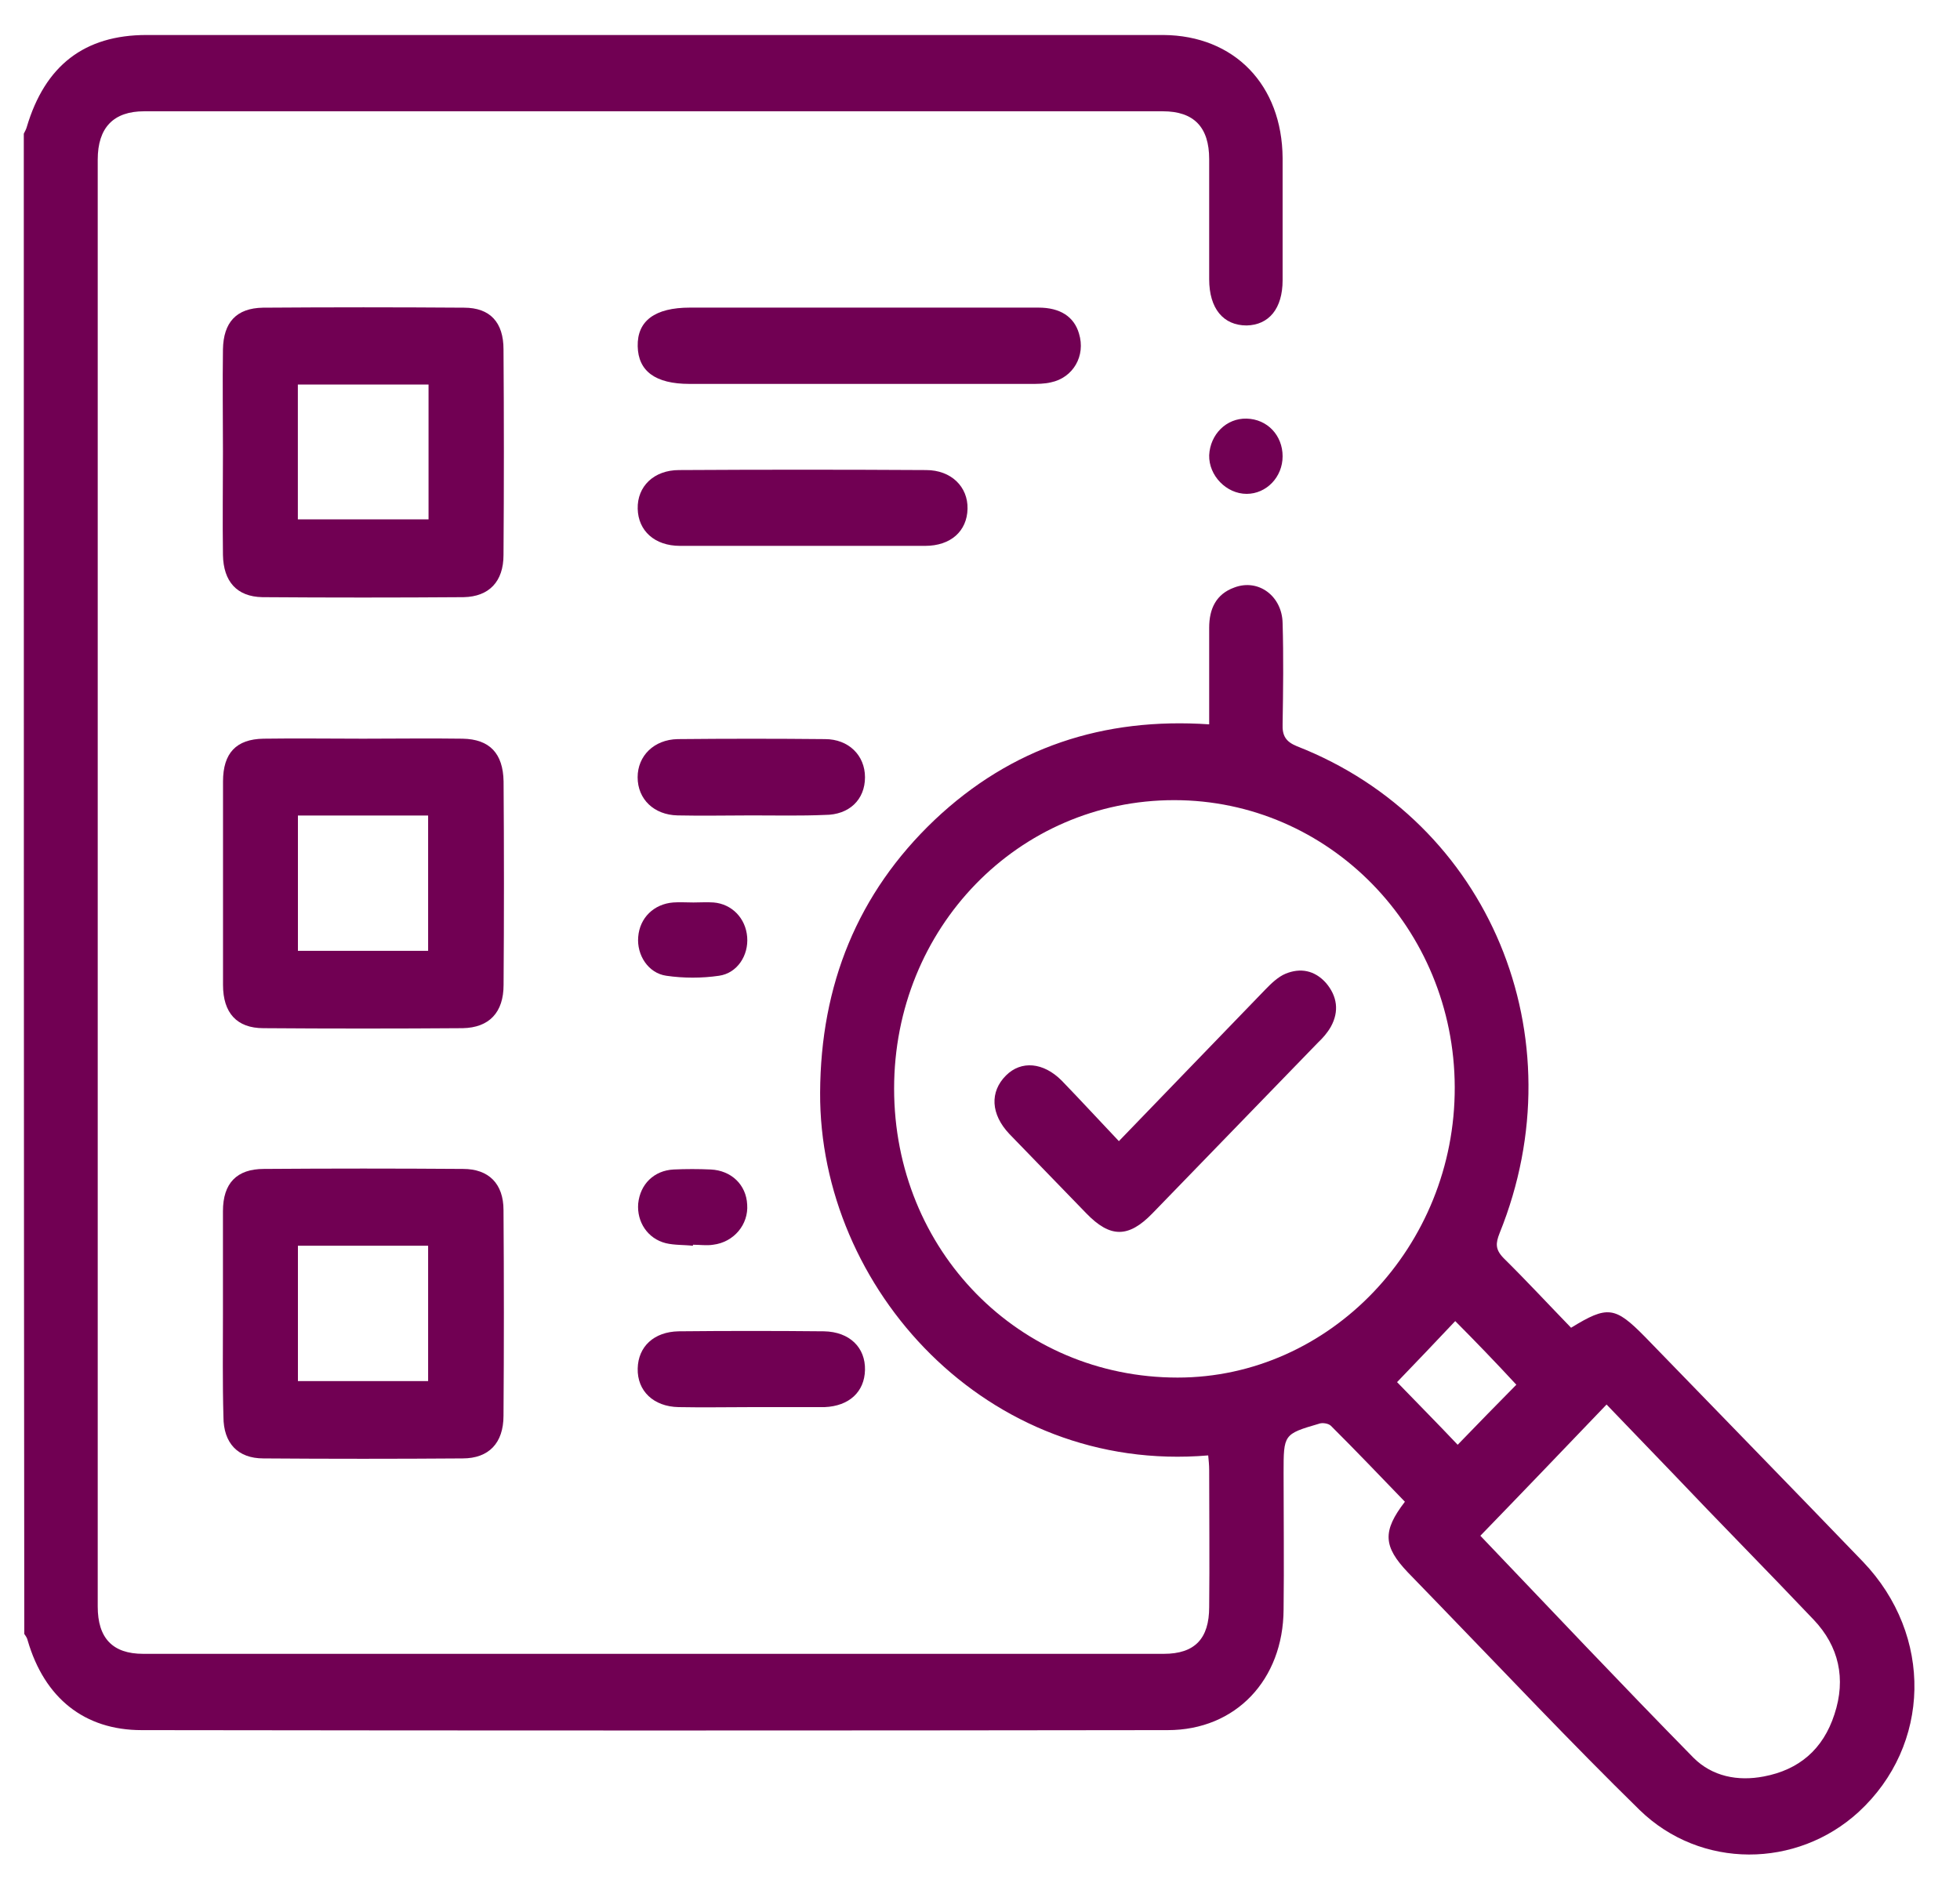
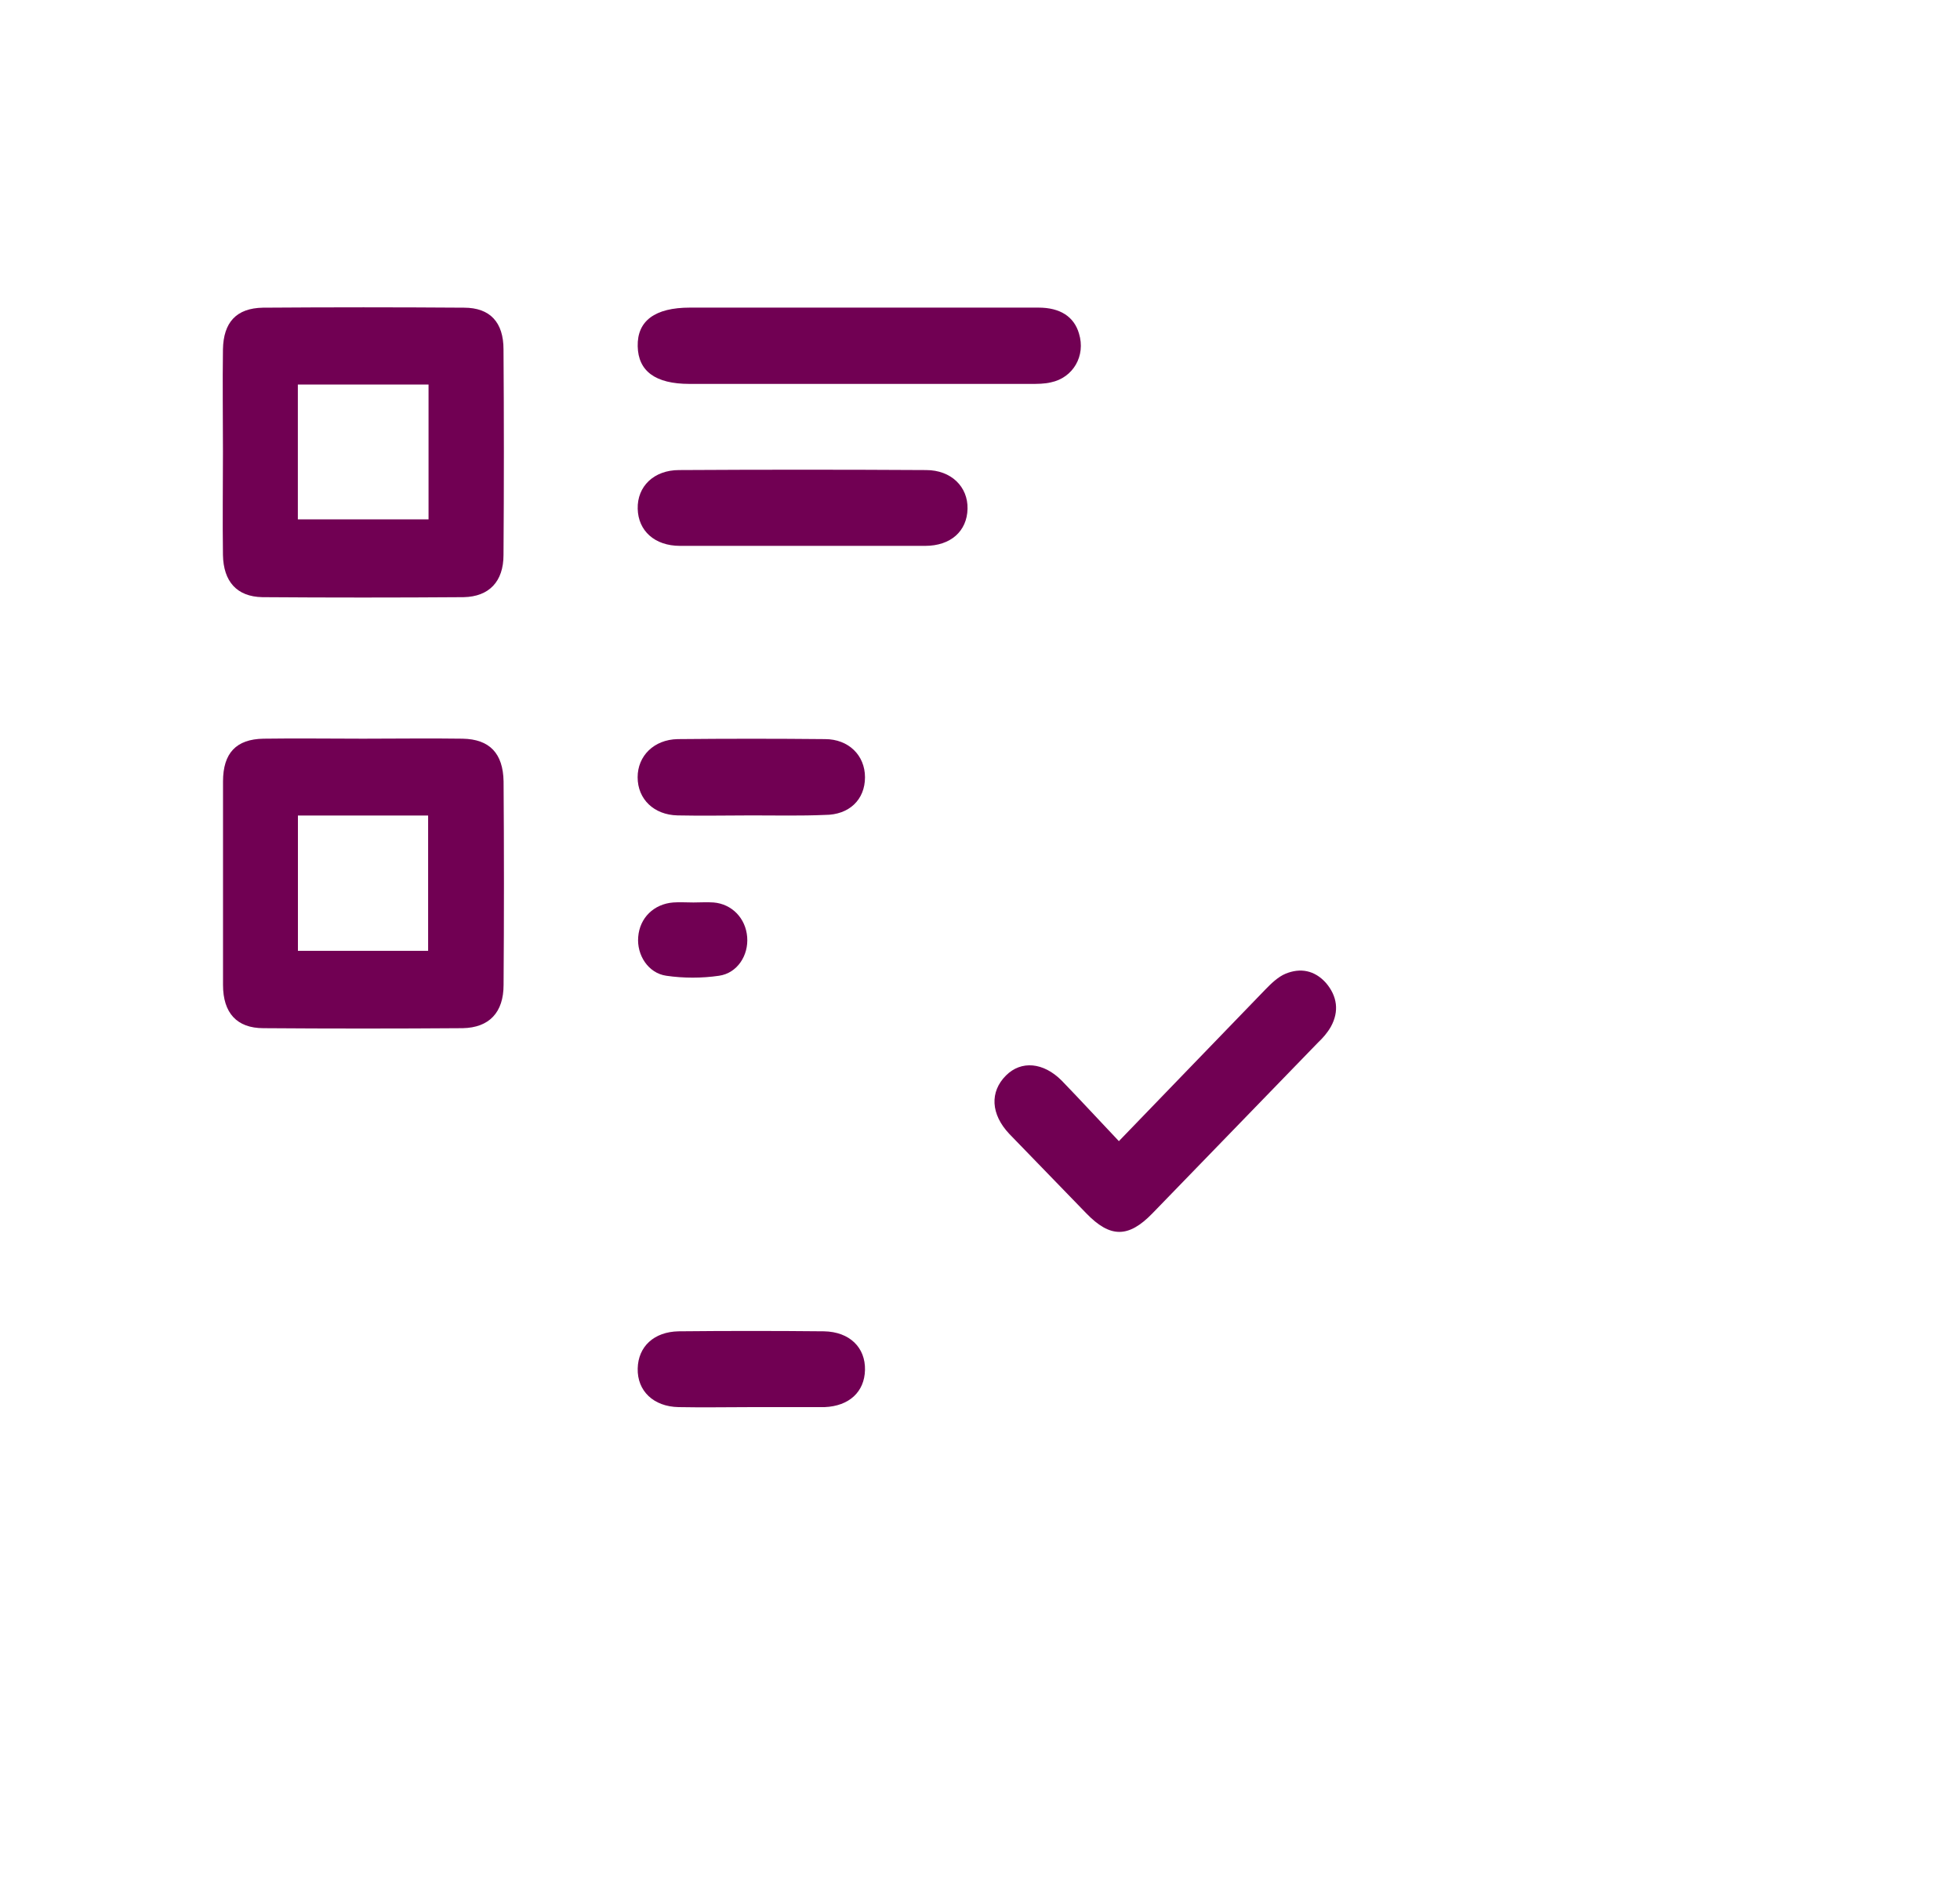
<svg xmlns="http://www.w3.org/2000/svg" width="28" height="27" viewBox="0 0 28 27" fill="none">
  <g id="Frame" clip-path="url(#clip0_93_4448)">
    <g id="Group">
-       <path id="Vector" d="M0.34 1.91C0.354 1.881 0.375 1.845 0.382 1.816C0.643 0.936 1.206 0.5 2.094 0.5C6.496 0.5 10.899 0.5 15.302 0.5C15.738 0.5 16.182 0.5 16.619 0.5C17.633 0.507 18.316 1.212 18.323 2.259C18.323 2.841 18.323 3.422 18.323 4.003C18.323 4.411 18.126 4.643 17.809 4.65C17.478 4.65 17.274 4.411 17.274 3.989C17.274 3.415 17.274 2.848 17.274 2.274C17.274 1.816 17.055 1.59 16.612 1.59C11.758 1.59 6.912 1.59 2.059 1.59C1.622 1.59 1.396 1.823 1.396 2.281C1.396 9.172 1.396 16.062 1.396 22.953C1.396 23.404 1.608 23.629 2.045 23.629C6.905 23.629 11.765 23.629 16.626 23.629C17.07 23.629 17.274 23.411 17.274 22.96C17.281 22.306 17.274 21.652 17.274 21.005C17.274 20.932 17.267 20.867 17.26 20.794C14.097 21.063 11.702 18.403 11.716 15.611C11.723 14.071 12.251 12.762 13.35 11.716C14.449 10.676 15.766 10.247 17.274 10.349C17.274 9.869 17.274 9.419 17.274 8.968C17.274 8.699 17.372 8.488 17.633 8.394C17.978 8.263 18.316 8.517 18.323 8.903C18.337 9.382 18.331 9.862 18.323 10.342C18.316 10.509 18.366 10.596 18.528 10.662C21.275 11.737 22.557 14.812 21.423 17.618C21.366 17.763 21.359 17.85 21.479 17.974C21.81 18.301 22.127 18.643 22.444 18.97C22.965 18.65 23.071 18.664 23.501 19.101C24.536 20.169 25.579 21.238 26.614 22.313C27.622 23.367 27.586 24.937 26.551 25.889C25.67 26.696 24.297 26.711 23.423 25.86C22.444 24.901 21.5 23.898 20.542 22.909C20.401 22.764 20.253 22.611 20.113 22.466C19.76 22.095 19.746 21.877 20.07 21.456C19.718 21.092 19.373 20.729 19.014 20.372C18.979 20.336 18.887 20.322 18.838 20.343C18.337 20.489 18.337 20.496 18.337 21.041C18.337 21.695 18.345 22.35 18.337 22.997C18.331 24 17.654 24.719 16.682 24.719C11.793 24.726 6.912 24.726 2.023 24.719C1.206 24.719 0.636 24.261 0.396 23.44C0.389 23.404 0.368 23.375 0.347 23.345C0.34 16.2 0.34 9.055 0.34 1.91ZM12.773 15.553C12.773 17.865 14.555 19.682 16.823 19.682C19 19.682 20.789 17.807 20.782 15.532C20.775 13.264 18.986 11.432 16.774 11.432C14.548 11.432 12.773 13.257 12.773 15.553ZM21.148 21.942C22.155 22.997 23.163 24.065 24.191 25.112C24.459 25.381 24.825 25.453 25.198 25.381C25.699 25.286 26.044 24.995 26.206 24.494C26.375 23.985 26.269 23.52 25.91 23.142C25.241 22.437 24.557 21.746 23.888 21.041C23.571 20.714 23.261 20.387 22.951 20.067C22.331 20.714 21.733 21.339 21.148 21.942ZM20.789 18.875C20.514 19.166 20.225 19.471 19.958 19.747C20.225 20.024 20.535 20.336 20.824 20.642C21.099 20.358 21.388 20.06 21.662 19.784C21.373 19.471 21.064 19.151 20.789 18.875Z" fill="#710053" />
-       <path id="Vector_2" d="M3.185 18.772C3.185 18.285 3.185 17.791 3.185 17.304C3.185 16.904 3.383 16.701 3.77 16.701C4.721 16.694 5.665 16.694 6.616 16.701C6.982 16.701 7.193 16.912 7.193 17.29C7.2 18.271 7.2 19.245 7.193 20.226C7.193 20.619 6.982 20.837 6.609 20.837C5.658 20.844 4.714 20.844 3.763 20.837C3.397 20.837 3.192 20.619 3.192 20.241C3.178 19.754 3.185 19.267 3.185 18.772ZM4.256 17.798C4.256 18.467 4.256 19.099 4.256 19.732C4.89 19.732 5.503 19.732 6.116 19.732C6.116 19.078 6.116 18.445 6.116 17.798C5.489 17.798 4.883 17.798 4.256 17.798Z" fill="#710053" />
      <path id="Vector_3" d="M5.186 10.554C5.658 10.554 6.137 10.547 6.609 10.554C6.996 10.561 7.187 10.765 7.194 11.165C7.201 12.131 7.201 13.105 7.194 14.072C7.194 14.465 6.989 14.683 6.609 14.69C5.658 14.697 4.714 14.697 3.763 14.69C3.383 14.69 3.186 14.472 3.186 14.072C3.186 13.105 3.186 12.131 3.186 11.165C3.186 10.758 3.376 10.561 3.763 10.554C4.235 10.547 4.714 10.554 5.186 10.554ZM6.116 13.585C6.116 12.924 6.116 12.284 6.116 11.652C5.482 11.652 4.876 11.652 4.256 11.652C4.256 12.306 4.256 12.938 4.256 13.585C4.883 13.585 5.489 13.585 6.116 13.585Z" fill="#710053" />
      <path id="Vector_4" d="M3.185 6.46C3.185 5.973 3.178 5.479 3.185 4.992C3.192 4.607 3.375 4.403 3.755 4.396C4.713 4.389 5.671 4.389 6.629 4.396C7.003 4.396 7.193 4.607 7.193 4.992C7.2 5.973 7.2 6.947 7.193 7.929C7.193 8.307 6.989 8.525 6.622 8.532C5.664 8.539 4.706 8.539 3.748 8.532C3.382 8.525 3.192 8.307 3.185 7.929C3.178 7.434 3.185 6.947 3.185 6.46ZM4.255 5.494C4.255 6.133 4.255 6.78 4.255 7.42C4.889 7.42 5.509 7.42 6.122 7.42C6.122 6.766 6.122 6.133 6.122 5.494C5.502 5.494 4.889 5.494 4.255 5.494Z" fill="#710053" />
      <path id="Vector_5" d="M12.258 4.395C13.118 4.395 13.977 4.395 14.836 4.395C15.146 4.395 15.344 4.525 15.414 4.765C15.513 5.085 15.329 5.398 15.012 5.463C14.921 5.485 14.822 5.485 14.724 5.485C13.097 5.485 11.476 5.485 9.849 5.485C9.363 5.485 9.117 5.303 9.11 4.947C9.102 4.584 9.356 4.395 9.856 4.395C10.659 4.395 11.455 4.395 12.258 4.395Z" fill="#710053" />
      <path id="Vector_6" d="M11.455 7.799C10.878 7.799 10.293 7.799 9.715 7.799C9.349 7.799 9.117 7.581 9.11 7.269C9.102 6.949 9.342 6.716 9.701 6.716C10.878 6.709 12.054 6.709 13.23 6.716C13.59 6.716 13.829 6.956 13.822 7.269C13.815 7.589 13.582 7.799 13.216 7.799C12.632 7.799 12.047 7.799 11.455 7.799Z" fill="#710053" />
      <path id="Vector_7" d="M10.737 11.65C10.384 11.65 10.032 11.658 9.68 11.65C9.342 11.643 9.109 11.418 9.109 11.105C9.109 10.8 9.342 10.567 9.68 10.56C10.384 10.553 11.089 10.553 11.786 10.56C12.124 10.56 12.357 10.793 12.357 11.105C12.357 11.425 12.131 11.643 11.786 11.643C11.441 11.658 11.089 11.65 10.737 11.65Z" fill="#710053" />
-       <path id="Vector_8" d="M10.751 20.104C10.399 20.104 10.046 20.111 9.694 20.104C9.335 20.097 9.102 19.872 9.11 19.552C9.117 19.239 9.342 19.028 9.694 19.021C10.384 19.014 11.082 19.014 11.772 19.021C12.139 19.028 12.364 19.254 12.357 19.573C12.35 19.886 12.131 20.09 11.779 20.104C11.765 20.104 11.744 20.104 11.73 20.104C11.406 20.104 11.075 20.104 10.751 20.104Z" fill="#710053" />
+       <path id="Vector_8" d="M10.751 20.104C10.399 20.104 10.046 20.111 9.694 20.104C9.335 20.097 9.102 19.872 9.11 19.552C9.117 19.239 9.342 19.028 9.694 19.021C10.384 19.014 11.082 19.014 11.772 19.021C12.139 19.028 12.364 19.254 12.357 19.573C12.35 19.886 12.131 20.09 11.779 20.104C11.406 20.104 11.075 20.104 10.751 20.104Z" fill="#710053" />
      <path id="Vector_9" d="M9.906 12.894C10.005 12.894 10.096 12.887 10.195 12.894C10.456 12.916 10.653 13.119 10.674 13.388C10.695 13.65 10.533 13.904 10.272 13.941C10.026 13.977 9.765 13.977 9.519 13.941C9.258 13.904 9.096 13.643 9.117 13.388C9.138 13.112 9.342 12.916 9.617 12.894C9.709 12.887 9.807 12.894 9.906 12.894Z" fill="#710053" />
-       <path id="Vector_10" d="M9.899 17.799C9.772 17.784 9.638 17.792 9.512 17.762C9.251 17.697 9.096 17.457 9.117 17.196C9.145 16.919 9.343 16.723 9.624 16.709C9.8 16.701 9.977 16.701 10.153 16.709C10.448 16.723 10.66 16.927 10.674 17.21C10.695 17.494 10.484 17.748 10.188 17.784C10.096 17.799 9.998 17.784 9.899 17.784C9.899 17.792 9.899 17.792 9.899 17.799Z" fill="#710053" />
-       <path id="Vector_11" d="M17.809 5.981C18.105 5.988 18.323 6.221 18.323 6.519C18.323 6.817 18.091 7.056 17.809 7.056C17.52 7.056 17.267 6.795 17.274 6.504C17.288 6.206 17.52 5.973 17.809 5.981Z" fill="#710053" />
      <path id="Vector_12" d="M15.984 16.304C16.702 15.562 17.386 14.85 18.076 14.138C18.16 14.051 18.259 13.956 18.365 13.912C18.576 13.825 18.78 13.862 18.942 14.043C19.104 14.232 19.133 14.45 19.013 14.668C18.963 14.756 18.9 14.828 18.83 14.894C18.041 15.708 17.252 16.522 16.463 17.336C16.118 17.692 15.857 17.685 15.519 17.336C15.153 16.958 14.786 16.58 14.42 16.202C14.152 15.919 14.138 15.599 14.371 15.366C14.589 15.148 14.906 15.177 15.167 15.439C15.434 15.715 15.695 15.999 15.984 16.304Z" fill="#710053" />
    </g>
  </g>
  <defs>
    <clipPath id="clip0_93_4448">
      <rect width="27" height="26" fill="white" transform="translate(0.34 0.5)" />
    </clipPath>
  </defs>
</svg>